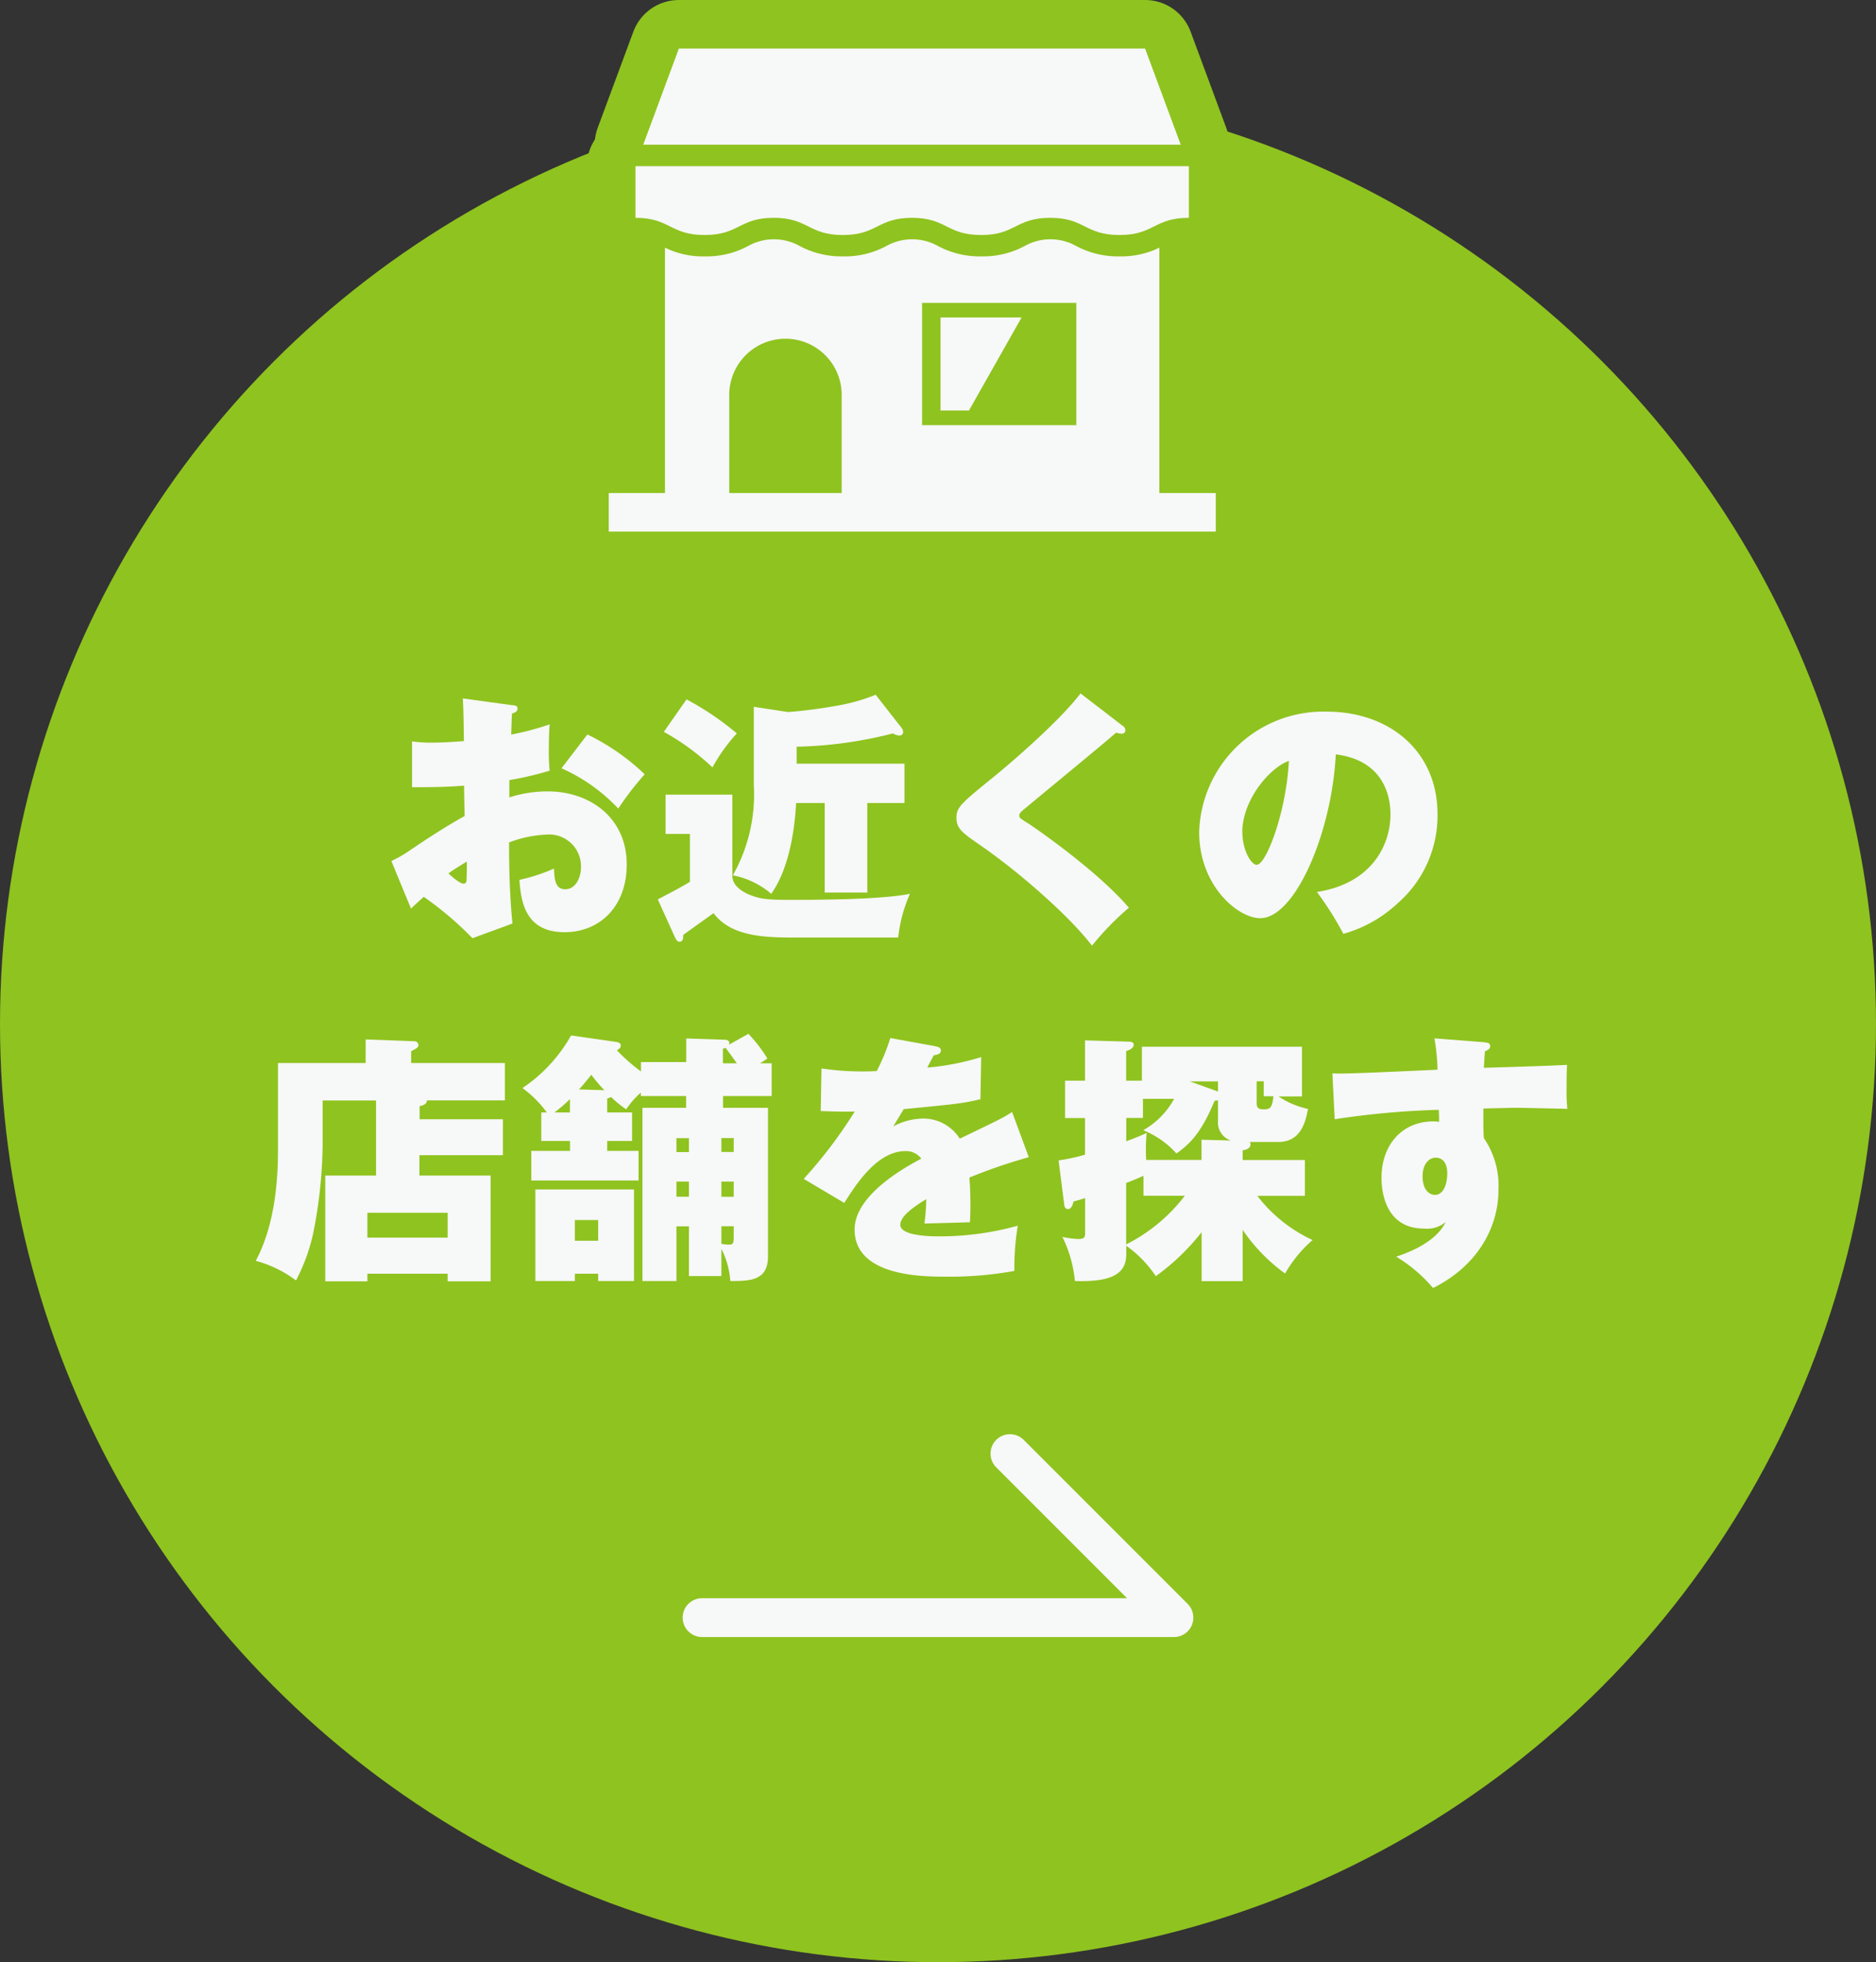
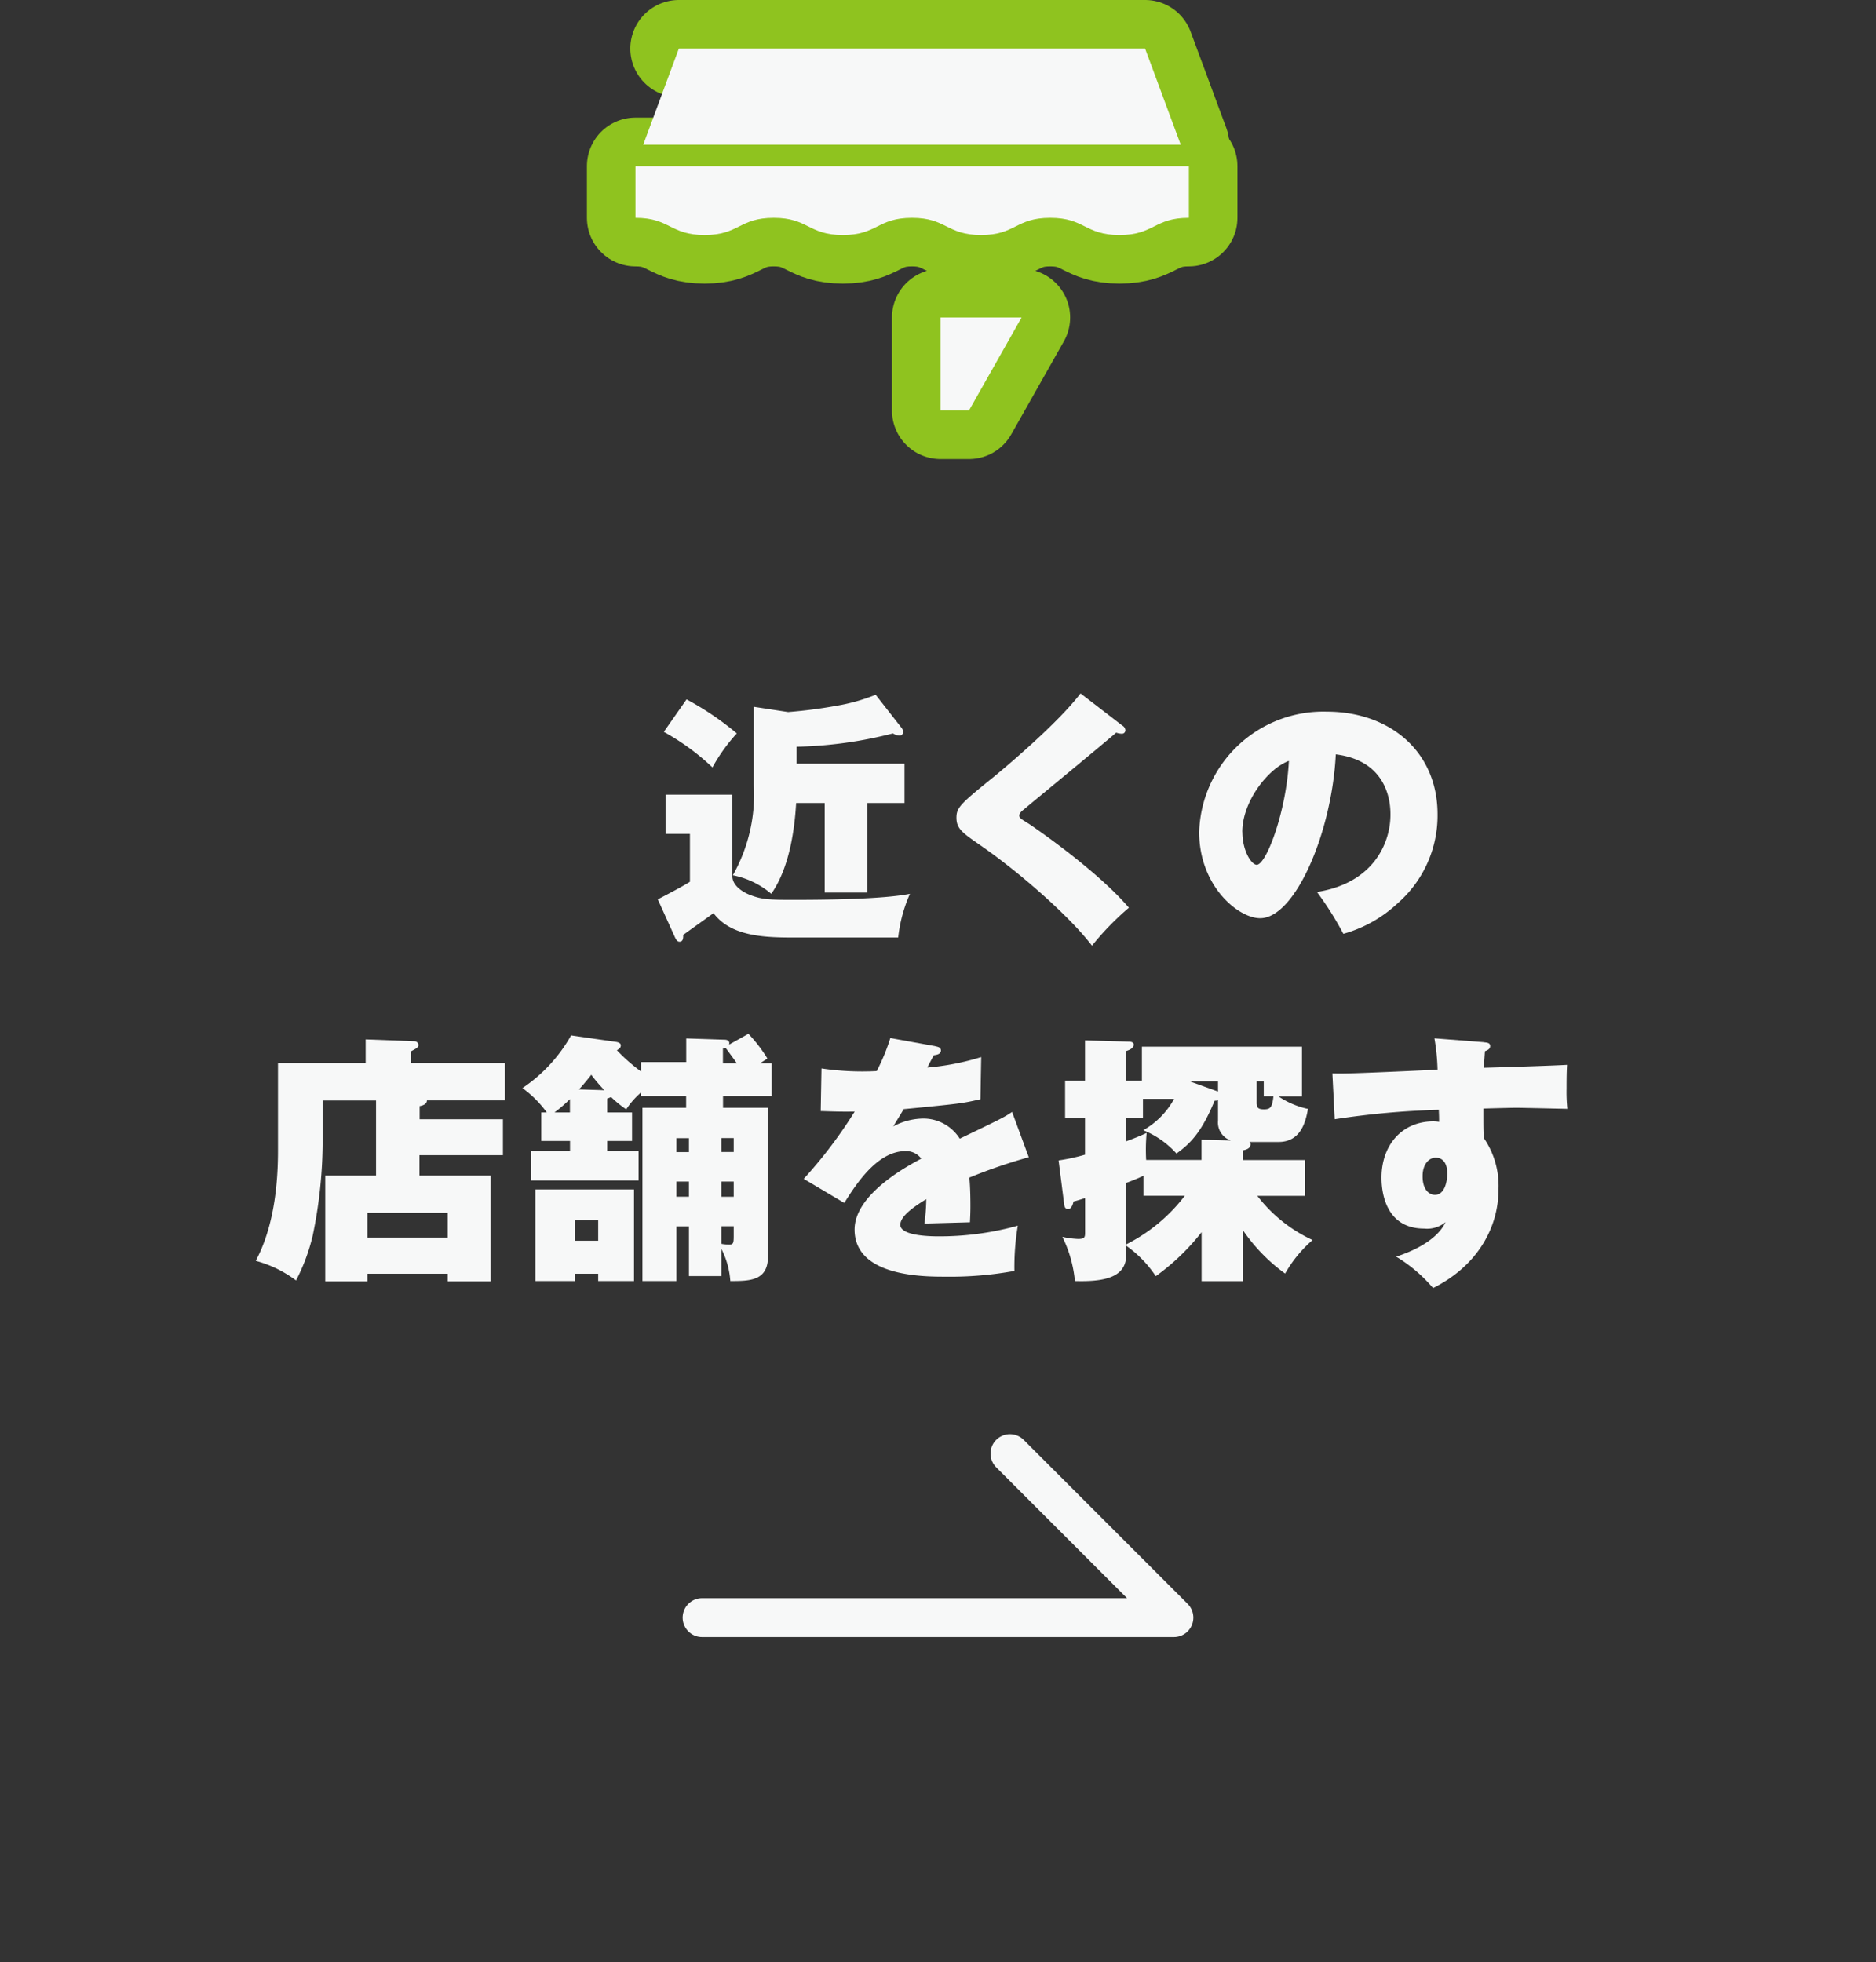
<svg xmlns="http://www.w3.org/2000/svg" width="193.22" height="202.05" viewBox="0 0 193.22 202.05">
  <rect x="0" y="0" width="193.22" height="202.05" fill="#333333" stroke="none" />
  <g id="レイヤー_1" transform="translate(0 5)">
    <g id="グループ_29243" data-name="グループ 29243">
-       <circle id="楕円形_16" data-name="楕円形 16" cx="96.61" cy="96.61" r="96.61" transform="translate(0 3.83)" fill="#8fc31f" />
      <g id="グループ_29239" data-name="グループ 29239">
-         <path id="パス_126589" data-name="パス 126589" d="M52.79,67.61c.32.05.51.05.51.38,0,.3-.32.4-.57.49-.03.54-.03.7-.08,2.16a28.7,28.7,0,0,0,3.96-1.05c-.03.48-.08,1.08-.08,2.48a20.819,20.819,0,0,0,.08,2.29,33.679,33.679,0,0,1-4.15.97v1.78a12.828,12.828,0,0,1,3.93-.62c4.45,0,8.16,2.78,8.16,7.52,0,4.42-2.86,6.98-6.39,6.98-3.91,0-4.5-2.88-4.66-5.39a18.777,18.777,0,0,0,3.56-1.16c.05,1.1.11,2.13,1.16,2.13.97,0,1.62-1.02,1.62-2.34a3.271,3.271,0,0,0-3.53-3.29,12.058,12.058,0,0,0-3.88.81c0,2.78.08,5.58.35,8.35l-4.12,1.51a34.516,34.516,0,0,0-5.01-4.26c-.46.4-1.11,1-1.32,1.21l-2.02-4.9a12.794,12.794,0,0,0,1.91-1.1c1.83-1.24,3.69-2.45,5.63-3.53,0-.73-.03-.94-.05-3.13-1.94.16-3.69.16-5.36.16V71.34a13.026,13.026,0,0,0,2.05.13c.59,0,1.7-.03,3.29-.16-.03-1.72-.03-2.91-.11-4.39l5.12.7Zm-6.6,17.33c.32.3,1.16,1.05,1.54,1.05.3,0,.32-.24.32-.38,0-.11.05-.92.03-1.89-.67.4-1.37.84-1.89,1.21ZM60.5,70.63a23.083,23.083,0,0,1,5.9,4.1,30.718,30.718,0,0,0-2.72,3.53,18.131,18.131,0,0,0-5.85-4.15l2.67-3.48Z" fill="#f7f8f8" />
        <path id="パス_126590" data-name="パス 126590" d="M75.43,76.83v8.38c0,1.24,1.64,1.89,1.94,1.99,1.13.43,1.99.46,4.28.46,3.1,0,9.22-.05,12.07-.62a15.119,15.119,0,0,0-1.21,4.5H82.11c-3.07,0-6.74,0-8.62-2.51-.48.35-2.67,1.91-3.12,2.24,0,.3,0,.7-.38.7-.22,0-.32-.16-.46-.43l-1.78-3.93c2.02-1.05,2.64-1.4,3.31-1.81V80.87H68.55V76.83h6.87Zm-4.71-9.81a30.054,30.054,0,0,1,5.17,3.5,17.916,17.916,0,0,0-2.51,3.5,24.413,24.413,0,0,0-5.01-3.66l2.34-3.34Zm22.44,6.63v4.04H89.33v9.22H84.94V77.69H82c-.35,5.98-1.94,8.43-2.56,9.35a8.694,8.694,0,0,0-3.96-1.91,16.88,16.88,0,0,0,2.16-9.27V67.78l3.53.54a49.926,49.926,0,0,0,5.01-.65,19.194,19.194,0,0,0,4.01-1.13l2.7,3.45a.732.732,0,0,1,.13.4.365.365,0,0,1-.38.35,1.368,1.368,0,0,1-.67-.22,43.167,43.167,0,0,1-9.92,1.37v1.75h11.1Z" fill="#f7f8f8" />
        <path id="パス_126591" data-name="パス 126591" d="M115.64,69.74a.594.594,0,0,1,.27.46.349.349,0,0,1-.38.35,1.806,1.806,0,0,1-.57-.11c-1.24,1.1-9.22,7.65-9.49,7.9-.22.16-.49.4-.49.62,0,.27.11.32.97.86.43.27,7.01,4.77,10.32,8.65a29.031,29.031,0,0,0-3.8,3.91c-2.32-3.05-7.57-7.65-11.67-10.46-1.75-1.21-2.29-1.64-2.29-2.72,0-1,.38-1.4,3.4-3.85,1.29-1.02,6.98-5.79,9.38-8.95l4.34,3.34Z" fill="#f7f8f8" />
        <path id="パス_126592" data-name="パス 126592" d="M135.64,86.85c5.85-.92,7.57-5.07,7.57-7.95,0-.81,0-5.52-5.63-6.22-.4,8.03-4.18,16.87-7.79,16.87-2.26,0-6.28-3.31-6.28-8.87a12.785,12.785,0,0,1,13.15-12.4c6.44,0,11.4,4.07,11.4,10.56a11.982,11.982,0,0,1-4.07,9.14,13.513,13.513,0,0,1-5.63,3.18,33.114,33.114,0,0,0-2.72-4.31Zm-7.68-6.17c0,1.91.92,3.37,1.48,3.37.97,0,3.04-5.42,3.31-10.7-2.08.75-4.8,4.12-4.8,7.33Z" fill="#f7f8f8" />
        <path id="パス_126593" data-name="パス 126593" d="M51.8,110.26v3.69H43.2v2.1h7.33v10.89H46.11v-.78H37.84v.78H33.5V116.05h5.23v-7.73h-5.5v4.58a48.139,48.139,0,0,1-1.02,9.32,19.678,19.678,0,0,1-1.72,4.63,12.147,12.147,0,0,0-4.15-2.02c1.35-2.51,2.29-6.17,2.29-11.34v-9.03h9.03v-2.43l5.01.19a.418.418,0,0,1,.43.38c0,.3-.32.4-.75.65v1.21H52v3.85H43.97c0,.4-.46.54-.75.59v1.35h8.6ZM37.84,122.44h8.27v-2.56H37.84Z" fill="#f7f8f8" />
        <path id="パス_126594" data-name="パス 126594" d="M77.1,101.47A15.2,15.2,0,0,1,79.04,104l-.75.49h1.19v3.37H74.47v1.21H79.1v15.31c0,2.51-1.86,2.53-3.88,2.53a8.494,8.494,0,0,0-.92-3.31v2.8H70.96v-5.12H69.67v5.63h-3.5V109.07h4.5v-1.21H66.01v-.35a8.106,8.106,0,0,0-1.51,1.72,10.638,10.638,0,0,1-1.56-1.27,2.873,2.873,0,0,1-.4.16v1.43H65.1v2.94H62.54v1.02h3.23v3.05H54.72v-3.05h3.99v-1.02H55.75v-2.94h.57a11.447,11.447,0,0,0-2.51-2.51,15.914,15.914,0,0,0,5.01-5.42l4.66.67c.16.03.46.11.46.35,0,.32-.3.43-.4.51a18.155,18.155,0,0,0,2.48,2.18v-.97h4.66v-2.43l3.93.13c.35,0,.59.16.48.51l2.02-1.13ZM65.3,117.48v9.43H61.61v-.75h-2.4v.75H55.14v-9.43Zm-6.6-9.3a14.916,14.916,0,0,1-1.59,1.37H58.7Zm.51,12.45v2.13h2.4v-2.13Zm3.04-13.37a16.594,16.594,0,0,1-1.35-1.59c-.67.86-1.19,1.43-1.27,1.51l2.61.08Zm8.71,4.94H69.67v1.43h1.29Zm0,4.47H69.67v1.56h1.29Zm3.34-3.05h1.27v-1.43H74.3Zm0,4.61h1.27v-1.56H74.3Zm0,4.85a4.693,4.693,0,0,0,.78.08c.43,0,.49-.13.49-.84v-1.05H74.3Zm1.59-18.59c-.16-.24-.97-1.35-1.16-1.59-.11.03-.13.05-.27.08v1.51h1.43Z" fill="#f7f8f8" />
        <path id="パス_126595" data-name="パス 126595" d="M96.34,102.74c.24.05.57.11.57.43,0,.4-.49.46-.73.49-.13.24-.46.84-.67,1.27a26.107,26.107,0,0,0,5.55-1.08l-.08,4.34c-1.89.43-2.08.46-7.9,1.02L92,110.99a6.6,6.6,0,0,1,3.21-.81,4.428,4.428,0,0,1,3.64,2.07c4.31-2.07,4.53-2.18,5.39-2.75l1.72,4.66a54.463,54.463,0,0,0-6.12,2.1c.11,1.16.11,2.56.11,2.96,0,.7-.03,1.21-.05,1.64-.97.03-3.93.11-4.69.13a19.207,19.207,0,0,0,.19-2.51c-1.32.81-2.67,1.75-2.67,2.64,0,1.1,2.86,1.19,3.88,1.19a29.939,29.939,0,0,0,8.22-1.1,25.893,25.893,0,0,0-.35,4.66,37.01,37.01,0,0,1-7.14.59c-2.21,0-9.32,0-9.32-4.85,0-3.48,4.98-6.31,6.87-7.3a1.949,1.949,0,0,0-1.62-.78c-2.86,0-5.01,3.26-6.31,5.34l-4.18-2.48a47.471,47.471,0,0,0,5.25-6.93c-1.62.03-2.64-.03-3.5-.05l.08-4.39a28.531,28.531,0,0,0,5.69.27,20.862,20.862,0,0,0,1.4-3.4l4.63.84Z" fill="#f7f8f8" />
        <path id="パス_126596" data-name="パス 126596" d="M115.99,124.24c0,2.37-2.4,2.75-5.28,2.67a13.011,13.011,0,0,0-1.29-4.55,8.391,8.391,0,0,0,1.64.22c.65,0,.7-.19.7-.65v-3.56c-.51.16-.75.24-1.19.35-.05.22-.19.78-.57.78-.3,0-.38-.27-.4-.54l-.57-4.47a19.992,19.992,0,0,0,2.72-.59v-3.77H109.7v-3.85h2.05v-4.15l4.53.13c.32,0,.49.13.49.3,0,.38-.46.57-.78.67v3.05h1.62v-3.5H134.1v5.12h-2.42a8.784,8.784,0,0,0,3.04,1.29c-.22,1.1-.62,3.4-3.04,3.4h-2.99a.3.3,0,0,1,.11.24c0,.48-.59.59-.81.62v1h6.41v3.69h-4.9a15.216,15.216,0,0,0,5.69,4.55,13.116,13.116,0,0,0-2.83,3.45,18.1,18.1,0,0,1-4.37-4.5v5.28h-4.23v-5.04a23.061,23.061,0,0,1-4.72,4.53,11.868,11.868,0,0,0-3.04-3.13v.97Zm7.76-9.81v-2.07l3.02.08a1.957,1.957,0,0,1-1.32-2.05v-2.1a.805.805,0,0,1-.35.05c-1.27,3.07-2.37,4.34-3.93,5.44a9.269,9.269,0,0,0-3.42-2.4,8.239,8.239,0,0,0,3.18-3.23h-3.21v1.97H116v2.4c.81-.3,1.35-.51,2.1-.86a18.618,18.618,0,0,0-.05,2.78h5.71Zm-7.76,8.71a17.487,17.487,0,0,0,6.04-5.01h-4.26v-2.05c-.32.13-.67.32-1.78.73Zm9.46-15.74v-1.05h-2.91Zm3.99,1.29c0,.51.4.54.75.54.67,0,.84-.22.97-1.35h-1v-1.54h-.73v2.34Z" fill="#f7f8f8" />
        <path id="パス_126597" data-name="パス 126597" d="M152.86,102.33c.3.03.62.05.62.38s-.27.43-.54.54c-.05.78-.08,1.16-.11,1.7,1.35-.03,7.36-.22,8.57-.3-.05.84-.05,1.81-.05,2.43a17.431,17.431,0,0,0,.08,2.1c-1.24-.03-4.8-.11-5.28-.11-.21,0-1.7.03-3.37.08,0,2.02,0,2.24.05,3.04a8.7,8.7,0,0,1,1.51,5.28c0,4.02-2.24,7.92-6.74,10.16a15.465,15.465,0,0,0-3.8-3.23c.73-.24,4.04-1.32,5.09-3.56a2.971,2.971,0,0,1-2.21.67c-4.39,0-4.39-4.61-4.39-5.25,0-3.29,2.05-5.79,5.36-5.79a4.478,4.478,0,0,1,.57.05c0-.43,0-.51-.03-1.24a86.028,86.028,0,0,0-10.72.97l-.24-4.72c1,.03,1.56.05,10.83-.38a21.637,21.637,0,0,0-.32-3.23l5.12.4Zm-6.34,13.8c0,1.46.75,1.91,1.27,1.91.92,0,1.27-1.19,1.27-2.21,0-1.13-.51-1.62-1.19-1.62s-1.35.65-1.35,1.91Z" fill="#f7f8f8" />
      </g>
      <g id="グループ_29242" data-name="グループ 29242">
        <g id="グループ_29240" data-name="グループ 29240">
-           <path id="パス_126598" data-name="パス 126598" d="M121.61,9.9,117.94,0H69.92L66.25,9.9Z" fill="none" stroke="#8fc31f" stroke-linejoin="round" stroke-width="10" />
+           <path id="パス_126598" data-name="パス 126598" d="M121.61,9.9,117.94,0H69.92Z" fill="none" stroke="#8fc31f" stroke-linejoin="round" stroke-width="10" />
          <path id="パス_126599" data-name="パス 126599" d="M122.43,17.43c-3.56,0-3.56,1.77-7.13,1.77s-3.56-1.77-7.13-1.77-3.56,1.77-7.12,1.77-3.56-1.77-7.12-1.77-3.56,1.77-7.12,1.77-3.56-1.77-7.12-1.77-3.56,1.77-7.12,1.77-3.56-1.77-7.12-1.77V12.11h57v5.32Z" fill="none" stroke="#8fc31f" stroke-linejoin="round" stroke-width="10" />
-           <path id="パス_126600" data-name="パス 126600" d="M119.41,45.77V20.5a8.883,8.883,0,0,1-4.1.9,9.122,9.122,0,0,1-4.54-1.11,5.445,5.445,0,0,0-5.16,0,9.015,9.015,0,0,1-4.54,1.11,9.122,9.122,0,0,1-4.54-1.11,5.445,5.445,0,0,0-5.16,0,9.015,9.015,0,0,1-4.54,1.11,9.122,9.122,0,0,1-4.54-1.11,5.445,5.445,0,0,0-5.16,0,9.015,9.015,0,0,1-4.54,1.11,8.757,8.757,0,0,1-4.1-.9V45.77H62.7v3.97h62.52V45.77h-5.79Zm-32.73,0H75.11V35.67a5.787,5.787,0,0,1,5.79-5.79h0a5.787,5.787,0,0,1,5.79,5.79v10.1Zm24.18-6.99H94.97V26.19h15.89Z" fill="none" stroke="#8fc31f" stroke-linejoin="round" stroke-width="10" />
          <path id="パス_126601" data-name="パス 126601" d="M105.21,27.69H96.87v9.58H99.8c1.46-2.58,4.38-7.74,5.42-9.58Z" fill="none" stroke="#8fc31f" stroke-linejoin="round" stroke-width="10" />
        </g>
        <g id="グループ_29241" data-name="グループ 29241">
          <path id="パス_126602" data-name="パス 126602" d="M121.61,9.9,117.94,0H69.92L66.25,9.9Z" fill="#f7f8f8" />
          <path id="パス_126603" data-name="パス 126603" d="M122.43,17.43c-3.56,0-3.56,1.77-7.13,1.77s-3.56-1.77-7.13-1.77-3.56,1.77-7.12,1.77-3.56-1.77-7.12-1.77-3.56,1.77-7.12,1.77-3.56-1.77-7.12-1.77-3.56,1.77-7.12,1.77-3.56-1.77-7.12-1.77V12.11h57v5.32Z" fill="#f7f8f8" />
-           <path id="パス_126604" data-name="パス 126604" d="M119.41,45.77V20.5a8.883,8.883,0,0,1-4.1.9,9.122,9.122,0,0,1-4.54-1.11,5.445,5.445,0,0,0-5.16,0,9.015,9.015,0,0,1-4.54,1.11,9.122,9.122,0,0,1-4.54-1.11,5.445,5.445,0,0,0-5.16,0,9.015,9.015,0,0,1-4.54,1.11,9.122,9.122,0,0,1-4.54-1.11,5.445,5.445,0,0,0-5.16,0,9.015,9.015,0,0,1-4.54,1.11,8.757,8.757,0,0,1-4.1-.9V45.77H62.7v3.97h62.52V45.77h-5.79Zm-32.73,0H75.11V35.67a5.787,5.787,0,0,1,5.79-5.79h0a5.787,5.787,0,0,1,5.79,5.79v10.1Zm24.18-6.99H94.97V26.19h15.89Z" fill="#f7f8f8" />
          <path id="パス_126605" data-name="パス 126605" d="M105.21,27.69H96.87v9.58H99.8c1.46-2.58,4.38-7.74,5.42-9.58Z" fill="#f7f8f8" />
        </g>
      </g>
      <path id="パス_126606" data-name="パス 126606" d="M72.31,161.57h48.6l-16.89-16.89" fill="none" stroke="#f7f8f8" stroke-linecap="round" stroke-linejoin="round" stroke-width="4" />
    </g>
  </g>
</svg>